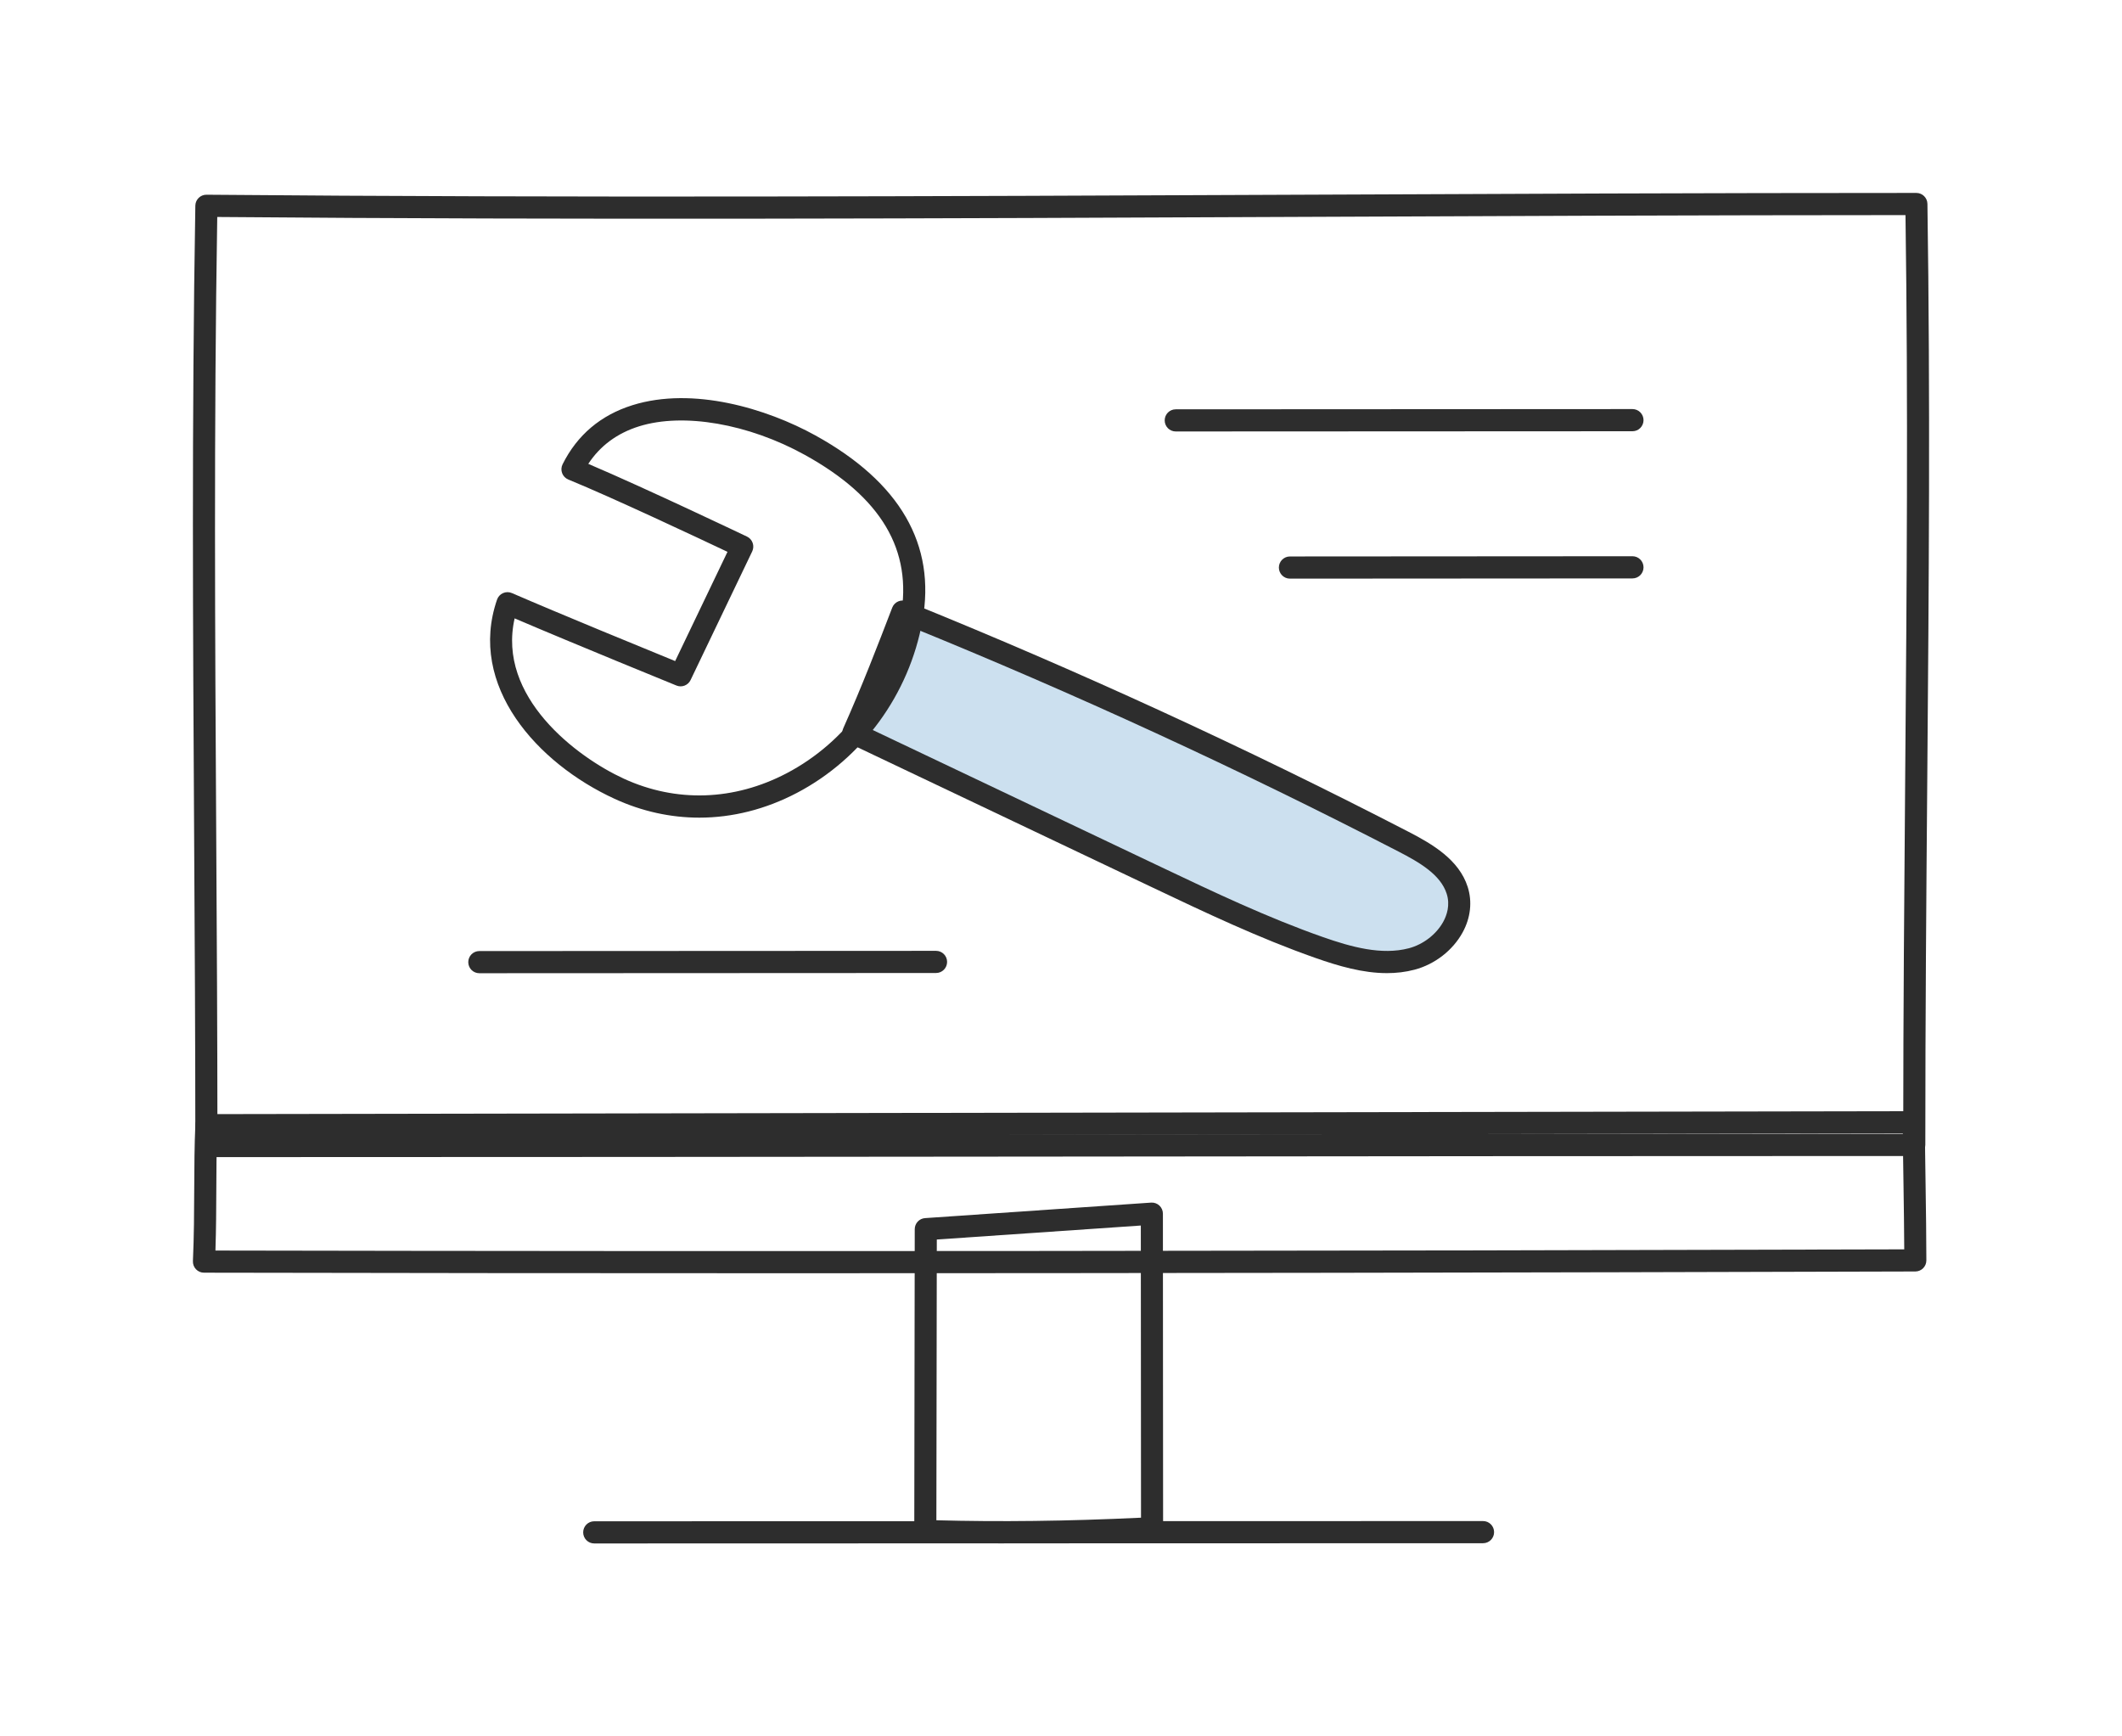
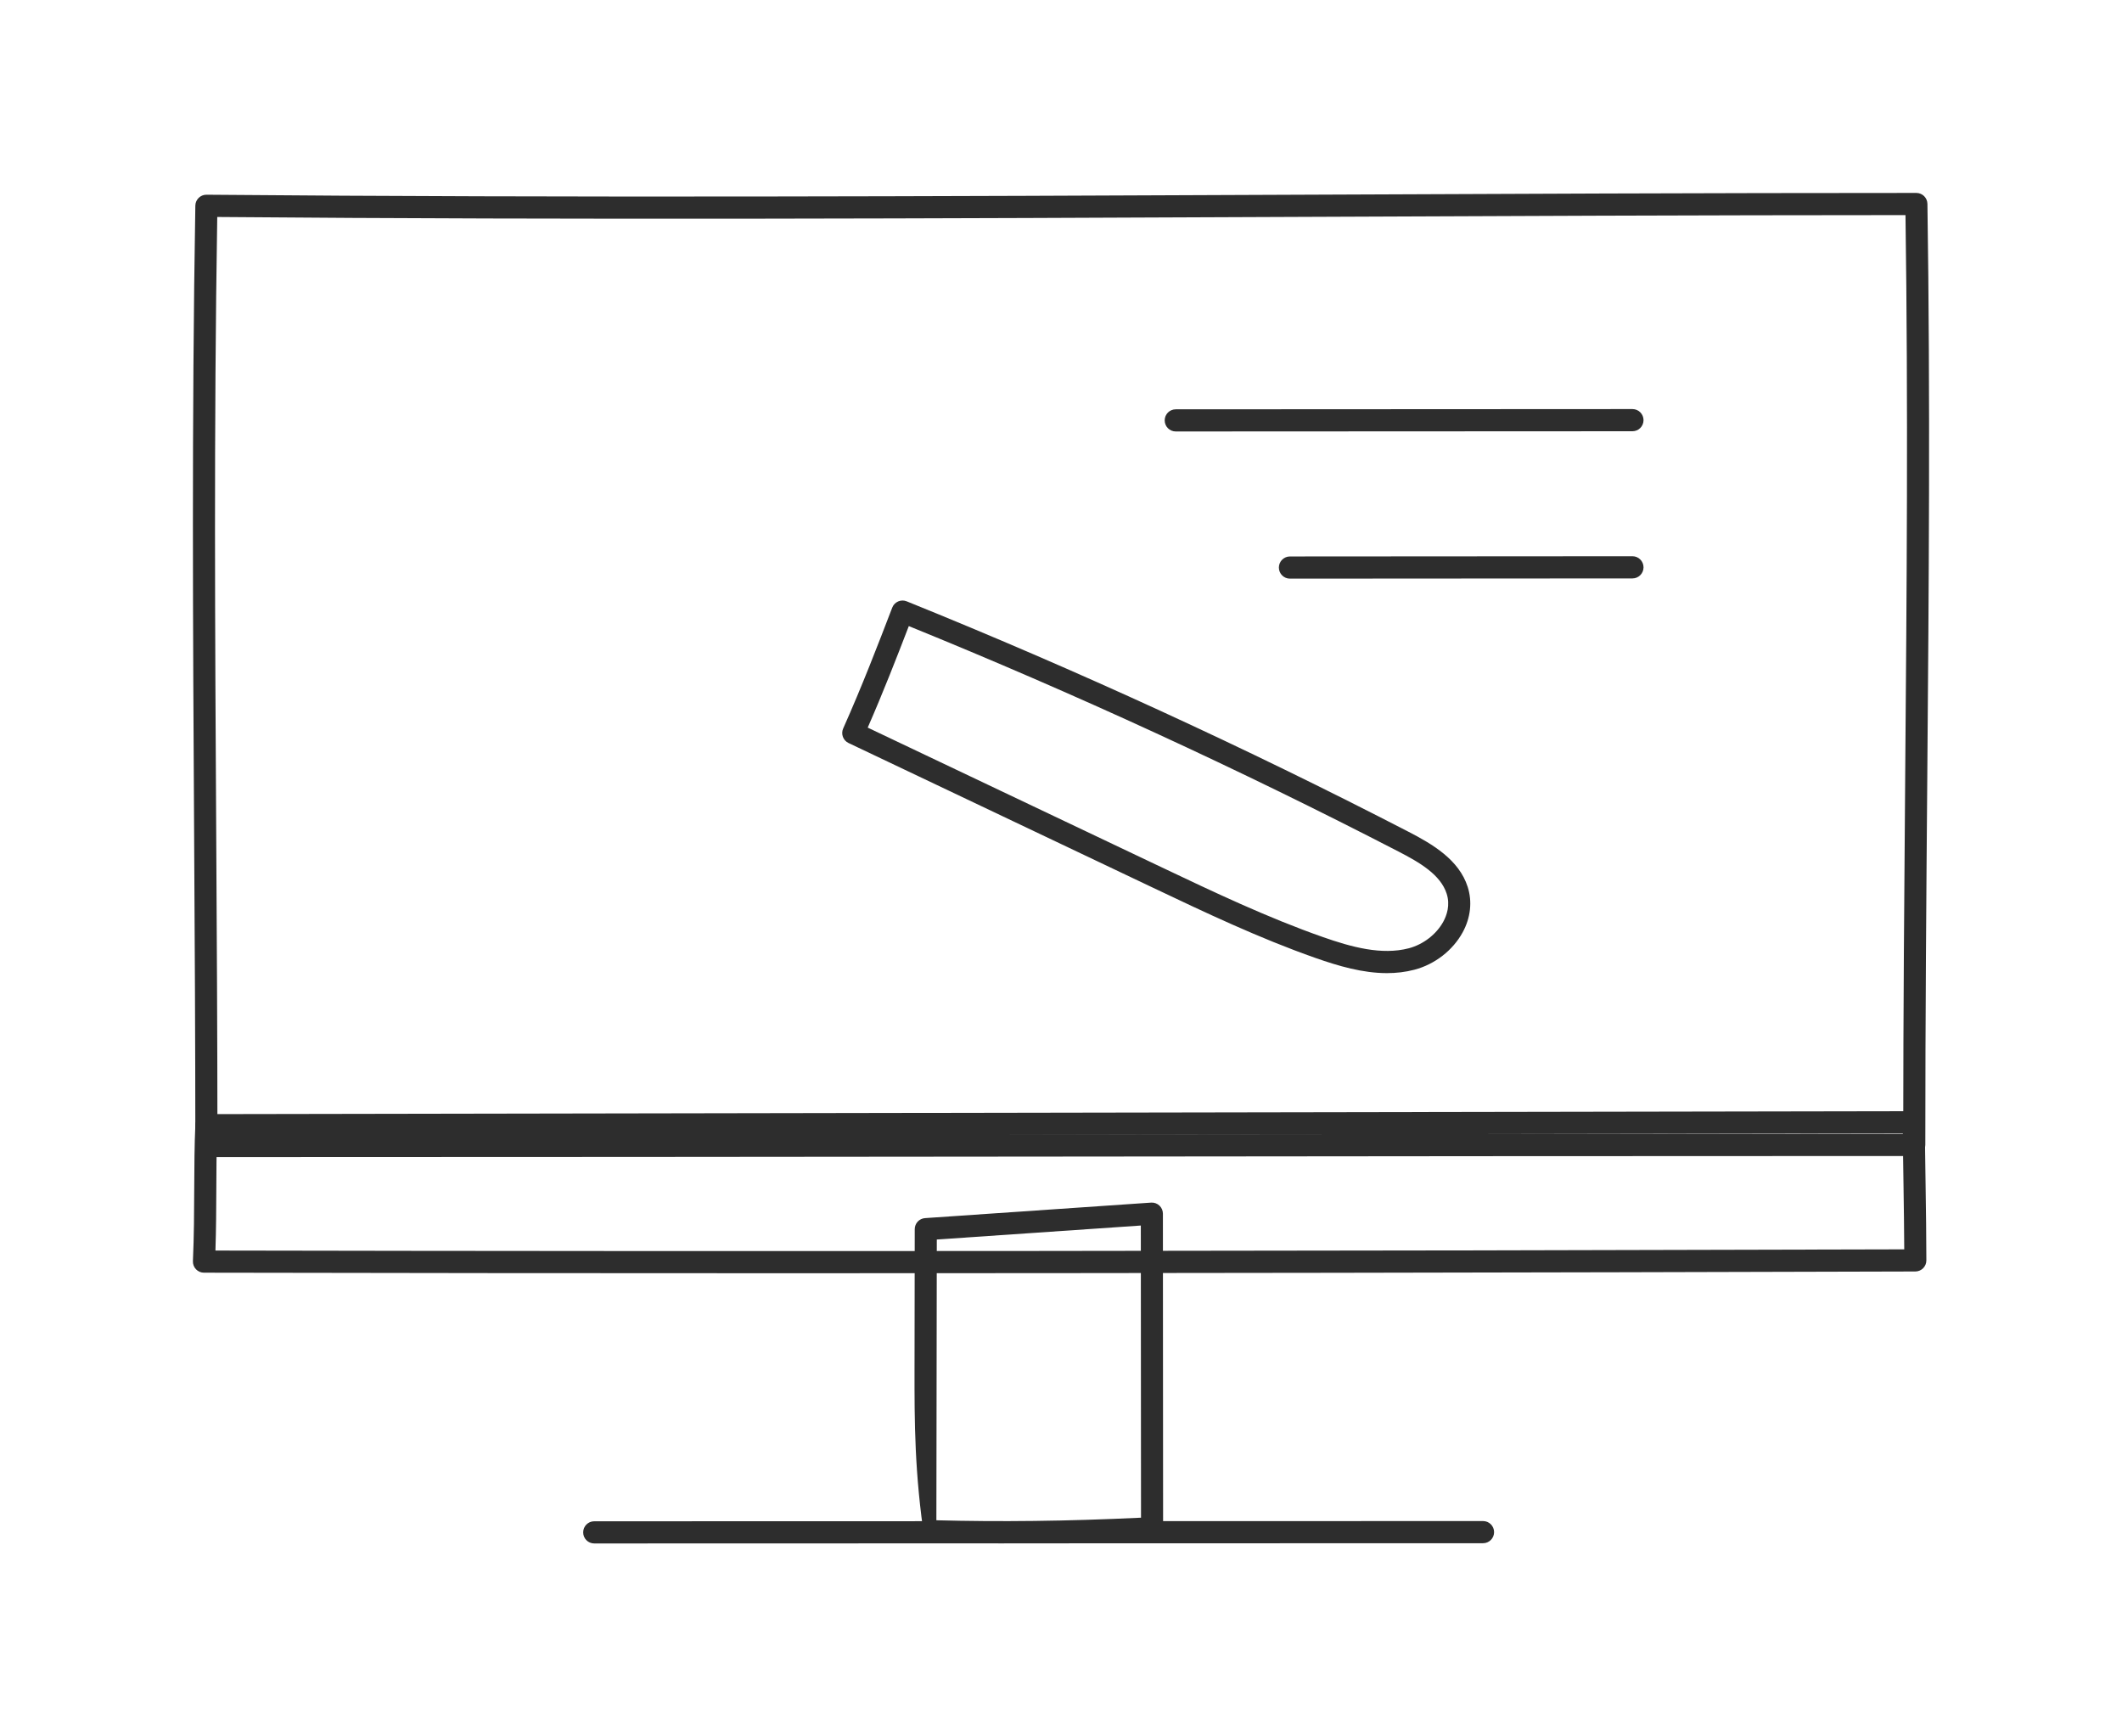
<svg xmlns="http://www.w3.org/2000/svg" width="440" height="360" viewBox="0 0 440 360" fill="none">
-   <path d="M194.159 315.192C207.223 315.562 221.152 315.388 236.591 314.658C236.588 304.176 236.58 292.287 236.569 280.972C236.561 271.138 236.553 261.74 236.55 254.086L194.249 256.987C194.227 266.019 194.219 274.878 194.208 284.018C194.197 293.893 194.187 304.095 194.159 315.192ZM207.763 319.977C202.282 319.977 196.972 319.889 191.789 319.715C190.55 319.674 189.573 318.654 189.576 317.413C189.606 305.447 189.617 294.546 189.628 284.013C189.639 274.151 189.649 264.614 189.674 254.834C189.677 253.629 190.609 252.632 191.808 252.548L238.684 249.334C239.308 249.287 239.937 249.51 240.401 249.943C240.865 250.379 241.131 250.988 241.131 251.625C241.131 259.677 241.139 270.055 241.147 280.97C241.158 293.079 241.171 305.85 241.171 316.846C241.171 318.074 240.214 319.081 238.996 319.144C227.888 319.699 217.555 319.977 207.763 319.977Z" fill="#2D2D2D" />
+   <path d="M194.159 315.192C207.223 315.562 221.152 315.388 236.591 314.658C236.588 304.176 236.58 292.287 236.569 280.972C236.561 271.138 236.553 261.74 236.55 254.086L194.249 256.987C194.227 266.019 194.219 274.878 194.208 284.018C194.197 293.893 194.187 304.095 194.159 315.192ZM207.763 319.977C202.282 319.977 196.972 319.889 191.789 319.715C189.606 305.447 189.617 294.546 189.628 284.013C189.639 274.151 189.649 264.614 189.674 254.834C189.677 253.629 190.609 252.632 191.808 252.548L238.684 249.334C239.308 249.287 239.937 249.51 240.401 249.943C240.865 250.379 241.131 250.988 241.131 251.625C241.131 259.677 241.139 270.055 241.147 280.97C241.158 293.079 241.171 305.85 241.171 316.846C241.171 318.074 240.214 319.081 238.996 319.144C227.888 319.699 217.555 319.977 207.763 319.977Z" fill="#2D2D2D" />
  <path d="M45.047 44.985C44.339 88.771 44.589 131.567 44.833 172.977C44.952 193.334 45.077 214.36 45.085 235.308C103.576 235.305 161.978 235.248 220.305 235.191C278.479 235.134 336.588 235.076 394.637 235.074C394.651 209.317 394.849 184.872 395.044 161.205C395.367 121.736 395.671 84.419 395.107 44.596C352.976 44.604 310.019 44.792 268.45 44.971C195.249 45.29 119.582 45.619 45.047 44.985ZM42.793 239.902C41.529 239.902 40.504 238.873 40.504 237.605C40.504 215.915 40.377 194.099 40.252 173.005C40.005 130.849 39.748 87.261 40.504 42.63C40.526 41.376 41.548 40.371 42.793 40.371H42.815C118.056 41.033 194.5 40.698 268.428 40.377C310.746 40.189 354.5 40.001 397.363 40.001C398.613 40.001 399.633 41.008 399.655 42.266C400.262 82.99 399.95 121.001 399.625 161.243C399.424 185.601 399.218 210.789 399.218 237.371C399.218 238.642 398.193 239.671 396.929 239.671C338.115 239.671 279.249 239.728 220.31 239.788C161.219 239.845 102.055 239.902 42.793 239.902Z" fill="#2D2D2D" />
  <path d="M44.672 259.273C151.984 259.48 266.578 259.393 394.848 259.023C394.829 254.788 394.762 250.128 394.694 245.599C394.637 241.78 394.58 238.108 394.561 234.983L44.998 235.582C44.886 239.115 44.87 242.711 44.854 246.478C44.835 250.601 44.819 254.842 44.672 259.273ZM162.344 263.977C121.163 263.977 81.248 263.938 42.286 263.862C41.662 263.862 41.065 263.604 40.634 263.152C40.203 262.7 39.975 262.088 40.002 261.464C40.233 256.252 40.254 251.274 40.273 246.459C40.295 241.861 40.314 237.523 40.507 233.184C40.561 231.959 41.567 230.99 42.787 230.99L396.839 230.381H396.842C397.449 230.381 398.03 230.623 398.461 231.053C398.889 231.486 399.133 232.071 399.133 232.681C399.133 236.208 399.201 240.751 399.272 245.531C399.35 250.909 399.434 256.47 399.434 261.315C399.434 262.58 398.415 263.609 397.151 263.612C313.68 263.857 235.99 263.977 162.344 263.977Z" fill="#2D2D2D" />
  <path d="M123.211 320C121.947 320 120.922 318.971 120.922 317.7C120.922 316.432 121.947 315.403 123.211 315.403L307.513 315.356C308.777 315.356 309.802 316.383 309.802 317.654C309.802 318.922 308.779 319.951 307.513 319.951L123.211 320Z" fill="#2D2D2D" />
-   <path d="M176.924 151.974C197.885 161.934 218.848 171.896 239.809 181.855C250.879 187.116 261.976 192.388 273.516 196.441C279.742 198.627 286.484 200.464 292.716 198.823C298.951 197.179 304.131 190.793 302.151 184.593C300.605 179.756 295.599 176.866 291.016 174.498C257.13 156.993 222.449 141.071 187.142 126.805C184.016 134.941 180.889 143.079 176.924 151.974Z" fill="#0066B1" fill-opacity="0.2" />
  <path d="M179.922 150.854L240.789 179.777C251.62 184.924 262.818 190.248 274.276 194.268C280.221 196.356 286.499 198.081 292.137 196.598C295.109 195.814 297.84 193.707 299.269 191.094C300.004 189.747 300.723 187.648 299.972 185.294C298.705 181.328 294.334 178.794 289.968 176.541C256.96 159.491 222.817 143.772 188.443 129.806C185.853 136.538 183.146 143.481 179.922 150.854ZM287.586 201.756C282.588 201.756 277.56 200.294 272.763 198.609C261.077 194.505 249.768 189.129 238.828 183.93L175.946 154.047C174.82 153.514 174.327 152.172 174.834 151.034C178.774 142.194 181.942 133.949 185.007 125.974C185.226 125.402 185.666 124.94 186.23 124.695C186.791 124.45 187.426 124.439 187.998 124.67C223.229 138.906 258.243 154.981 292.064 172.452C297.057 175.03 302.532 178.253 304.333 183.892C305.306 186.944 304.935 190.286 303.283 193.307C301.238 197.042 297.509 199.935 293.3 201.045C291.41 201.541 289.501 201.756 287.586 201.756Z" fill="#2D2D2D" />
-   <path d="M99.387 201.775C98.124 201.775 97.096 200.749 97.096 199.478C97.096 198.21 98.121 197.181 99.385 197.181L194.092 197.135H194.094C195.358 197.135 196.383 198.161 196.383 199.429C196.383 200.7 195.358 201.729 194.094 201.729L99.387 201.775Z" fill="#2D2D2D" />
  <path d="M243.789 89.455C242.525 89.455 241.5 88.426 241.5 87.158C241.5 85.889 242.525 84.861 243.789 84.861L338.496 84.812C339.76 84.812 340.788 85.84 340.788 87.109C340.788 88.38 339.762 89.409 338.499 89.409L243.792 89.455H243.789Z" fill="#2D2D2D" />
  <path d="M267.467 119.967C266.204 119.967 265.178 118.938 265.176 117.67C265.176 116.401 266.201 115.372 267.465 115.37L338.496 115.323C339.76 115.323 340.785 116.352 340.788 117.621C340.788 118.889 339.763 119.918 338.499 119.921L267.467 119.967Z" fill="#2D2D2D" />
-   <path d="M106.71 128.206C103.011 144.483 119.592 156.957 129.336 161.435C140.209 166.432 152.206 166.032 163.116 160.316C175.429 153.865 184.27 141.748 186.765 127.899C189.26 114.069 182.754 103.081 166.881 94.311C155.184 87.847 141.697 85.52 132.526 88.386C127.986 89.804 124.449 92.414 121.982 96.17C133.89 101.236 154.666 111.143 154.891 111.249C155.442 111.511 155.862 111.984 156.065 112.561C156.269 113.136 156.234 113.77 155.971 114.322L143.189 140.999C142.666 142.088 141.38 142.589 140.266 142.131C140.04 142.039 119.039 133.484 106.71 128.206ZM145.003 169.521C139.042 169.521 133.103 168.22 127.43 165.613C111.386 158.242 96.92 142.172 103.063 124.317C103.272 123.713 103.722 123.22 104.305 122.964C104.888 122.706 105.552 122.706 106.136 122.956C115.861 127.178 133.985 134.603 139.994 137.058L150.845 114.412C144.786 111.543 127.012 103.174 117.835 99.415C117.244 99.172 116.783 98.696 116.558 98.097C116.332 97.499 116.368 96.832 116.655 96.257C119.69 90.179 124.571 86.056 131.164 83.998C143.677 80.098 158.956 84.687 169.088 90.283C186.656 99.992 194.12 112.923 191.269 128.718C188.525 143.952 178.792 157.287 165.237 164.391C158.718 167.807 151.846 169.521 145.003 169.521Z" fill="#2D2D2D" />
</svg>